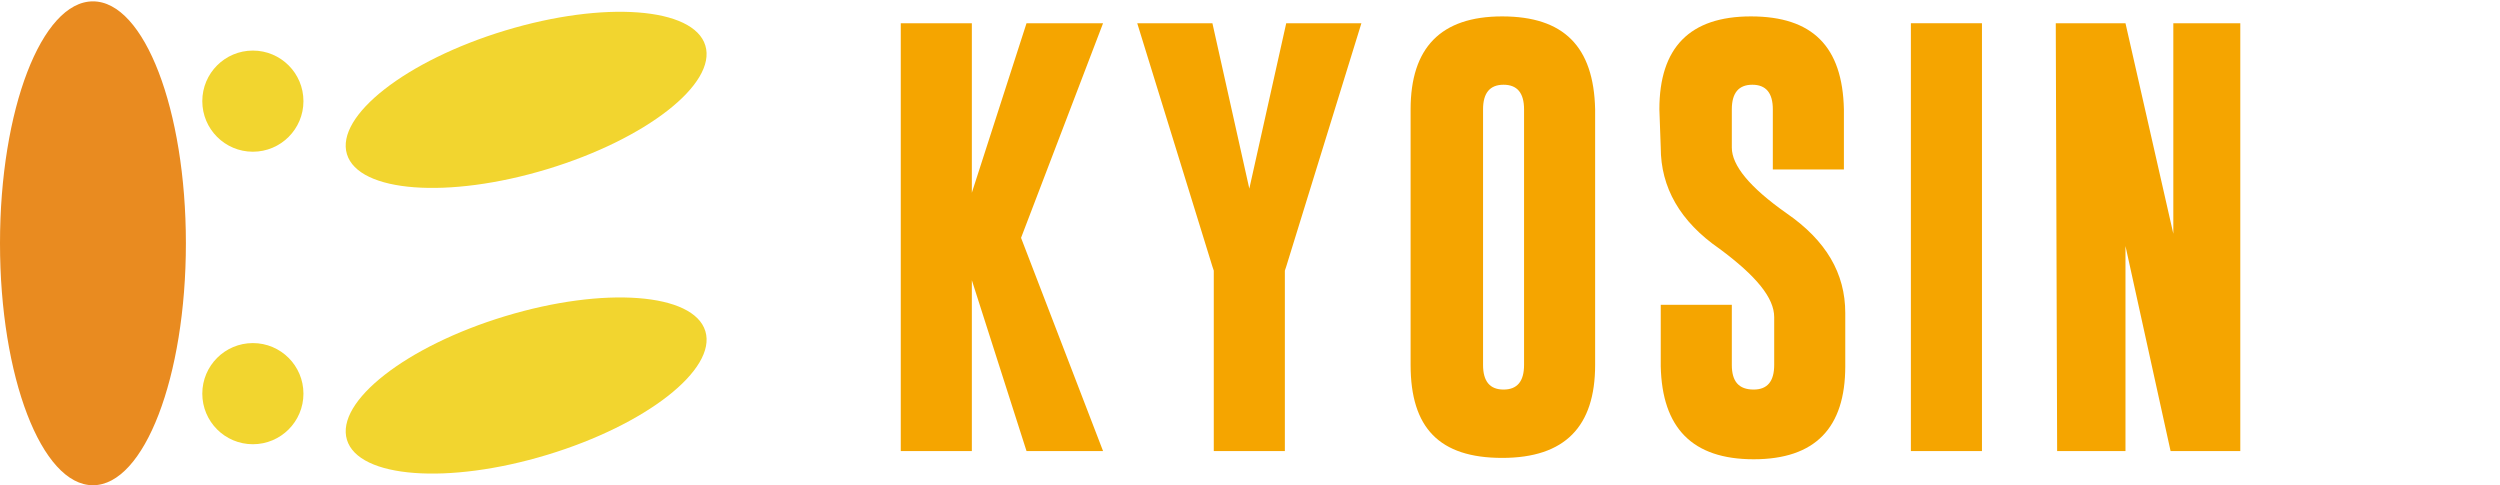
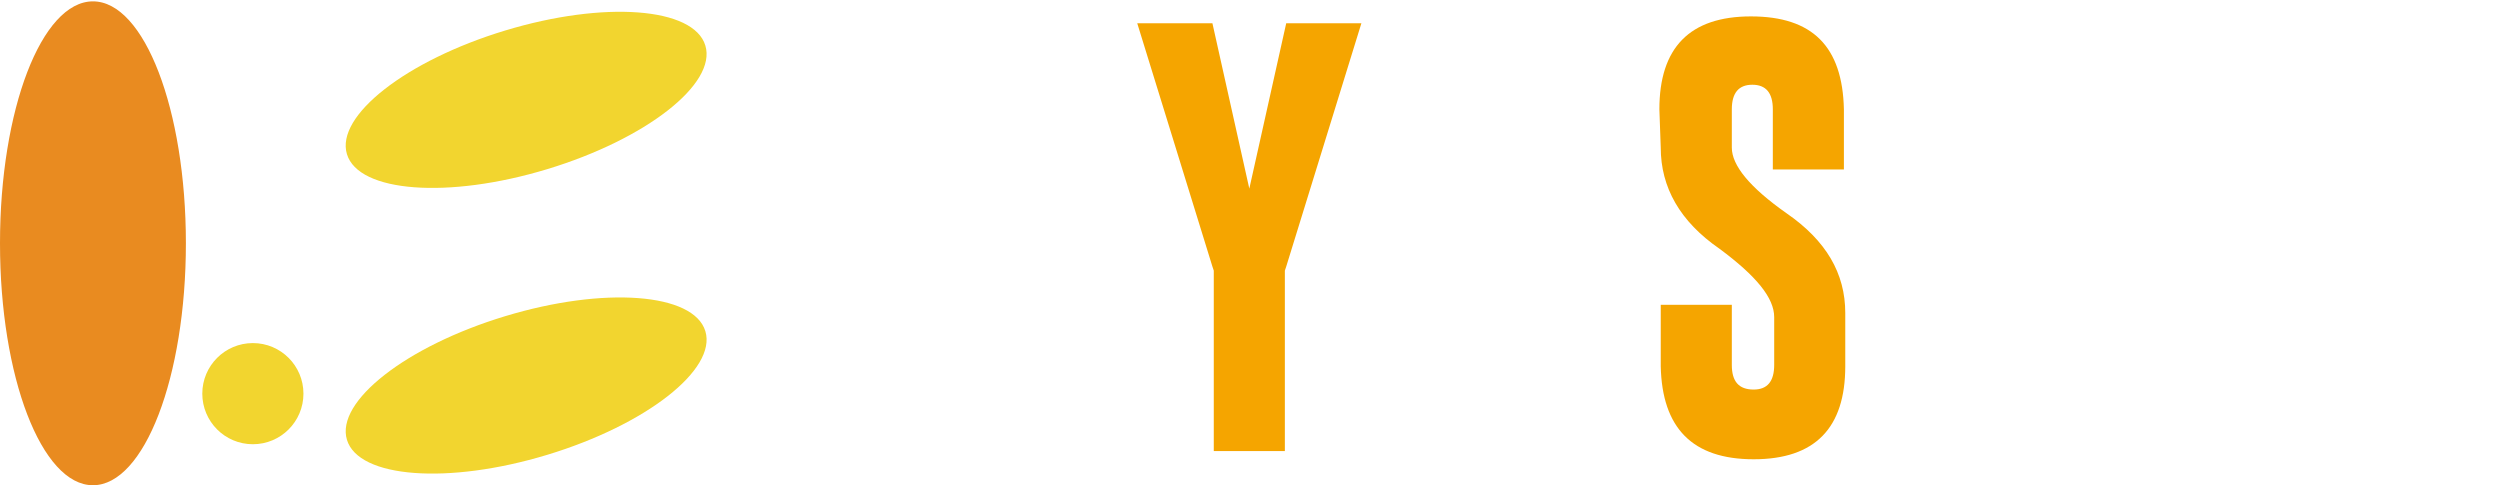
<svg xmlns="http://www.w3.org/2000/svg" version="1.1" id="レイヤー_1" x="0px" y="0px" viewBox="0 0 182.9 35.5" style="enable-background:new 0 0 182.9 35.5;" xml:space="preserve">
  <style type="text/css">
	.st0{fill:#F5A500;}
	.st1{fill:none;}
	.st2{fill:#E98B20;}
	.st3{fill:#F2D52F;}
</style>
  <g id="レイヤー_2_00000173868061049694521560000006905356503859789748_">
    <g id="本文">
-       <path class="st0" d="M74.7,17.4l6,15.6h-5.6l-4-12.5V33h-5.2V1.7h5.2v12.4l4-12.4h5.6L74.7,17.4z" />
      <path class="st0" d="M88.7,1.7l2.7,12.1l2.7-12.1h5.5l-5.5,17.8L94,19.8V33h-5.2V19.8l-0.1-0.3L83.2,1.7H88.7z" />
-       <path class="st0" d="M116.7,26.7c0,4.5-2.2,6.8-6.8,6.8s-6.7-2.2-6.7-6.8V8c0-4.5,2.2-6.8,6.7-6.8s6.7,2.2,6.8,6.8V26.7z M111.5,8    c0-1.2-0.5-1.8-1.5-1.8l0,0c-1,0-1.5,0.6-1.5,1.8v18.7c0,1.2,0.5,1.8,1.5,1.8c1,0,1.5-0.6,1.5-1.8L111.5,8z" />
      <path class="st0" d="M121.4,8c0-4.5,2.2-6.8,6.7-6.8c4.5,0,6.7,2.2,6.8,6.8v4.4h-5.2V8c0-1.2-0.5-1.8-1.5-1.8l0,0    c-1,0-1.5,0.6-1.5,1.8v2.8c0,1.3,1.3,2.9,4,4.8c2.9,2,4.3,4.4,4.3,7.3v3.9c0,4.5-2.2,6.8-6.7,6.8c-4.5,0-6.7-2.3-6.8-6.8v-4.5h5.2    v4.4c0,1.2,0.5,1.8,1.6,1.8c1,0,1.5-0.6,1.5-1.8v-3.5c0-1.4-1.3-3-4-5c-2.9-2-4.3-4.5-4.3-7.4L121.4,8z" />
-       <path class="st0" d="M139.8,1.7h5.2V33h-5.2L139.8,1.7z" />
-       <path class="st0" d="M150.4,1.7h5.1l3.5,15.4V1.7h4.9V33h-5.1l-3.3-15v15h-5L150.4,1.7z" />
      <rect class="st1" width="51.7" height="35.5" />
      <ellipse class="st2" cx="6.8" cy="17.8" rx="6.8" ry="17.7" />
      <ellipse transform="matrix(0.957 -0.29 0.29 0.957 -6.529 12.382)" class="st3" cx="38.5" cy="28.2" rx="13.7" ry="5.3" />
-       <circle class="st3" cx="18.5" cy="7.4" r="3.7" />
      <circle class="st3" cx="18.5" cy="28.8" r="3.7" />
      <ellipse transform="matrix(0.957 -0.29 0.29 0.957 -0.469 11.484)" class="st3" cx="38.5" cy="7.3" rx="13.7" ry="5.3" />
    </g>
  </g>
</svg>